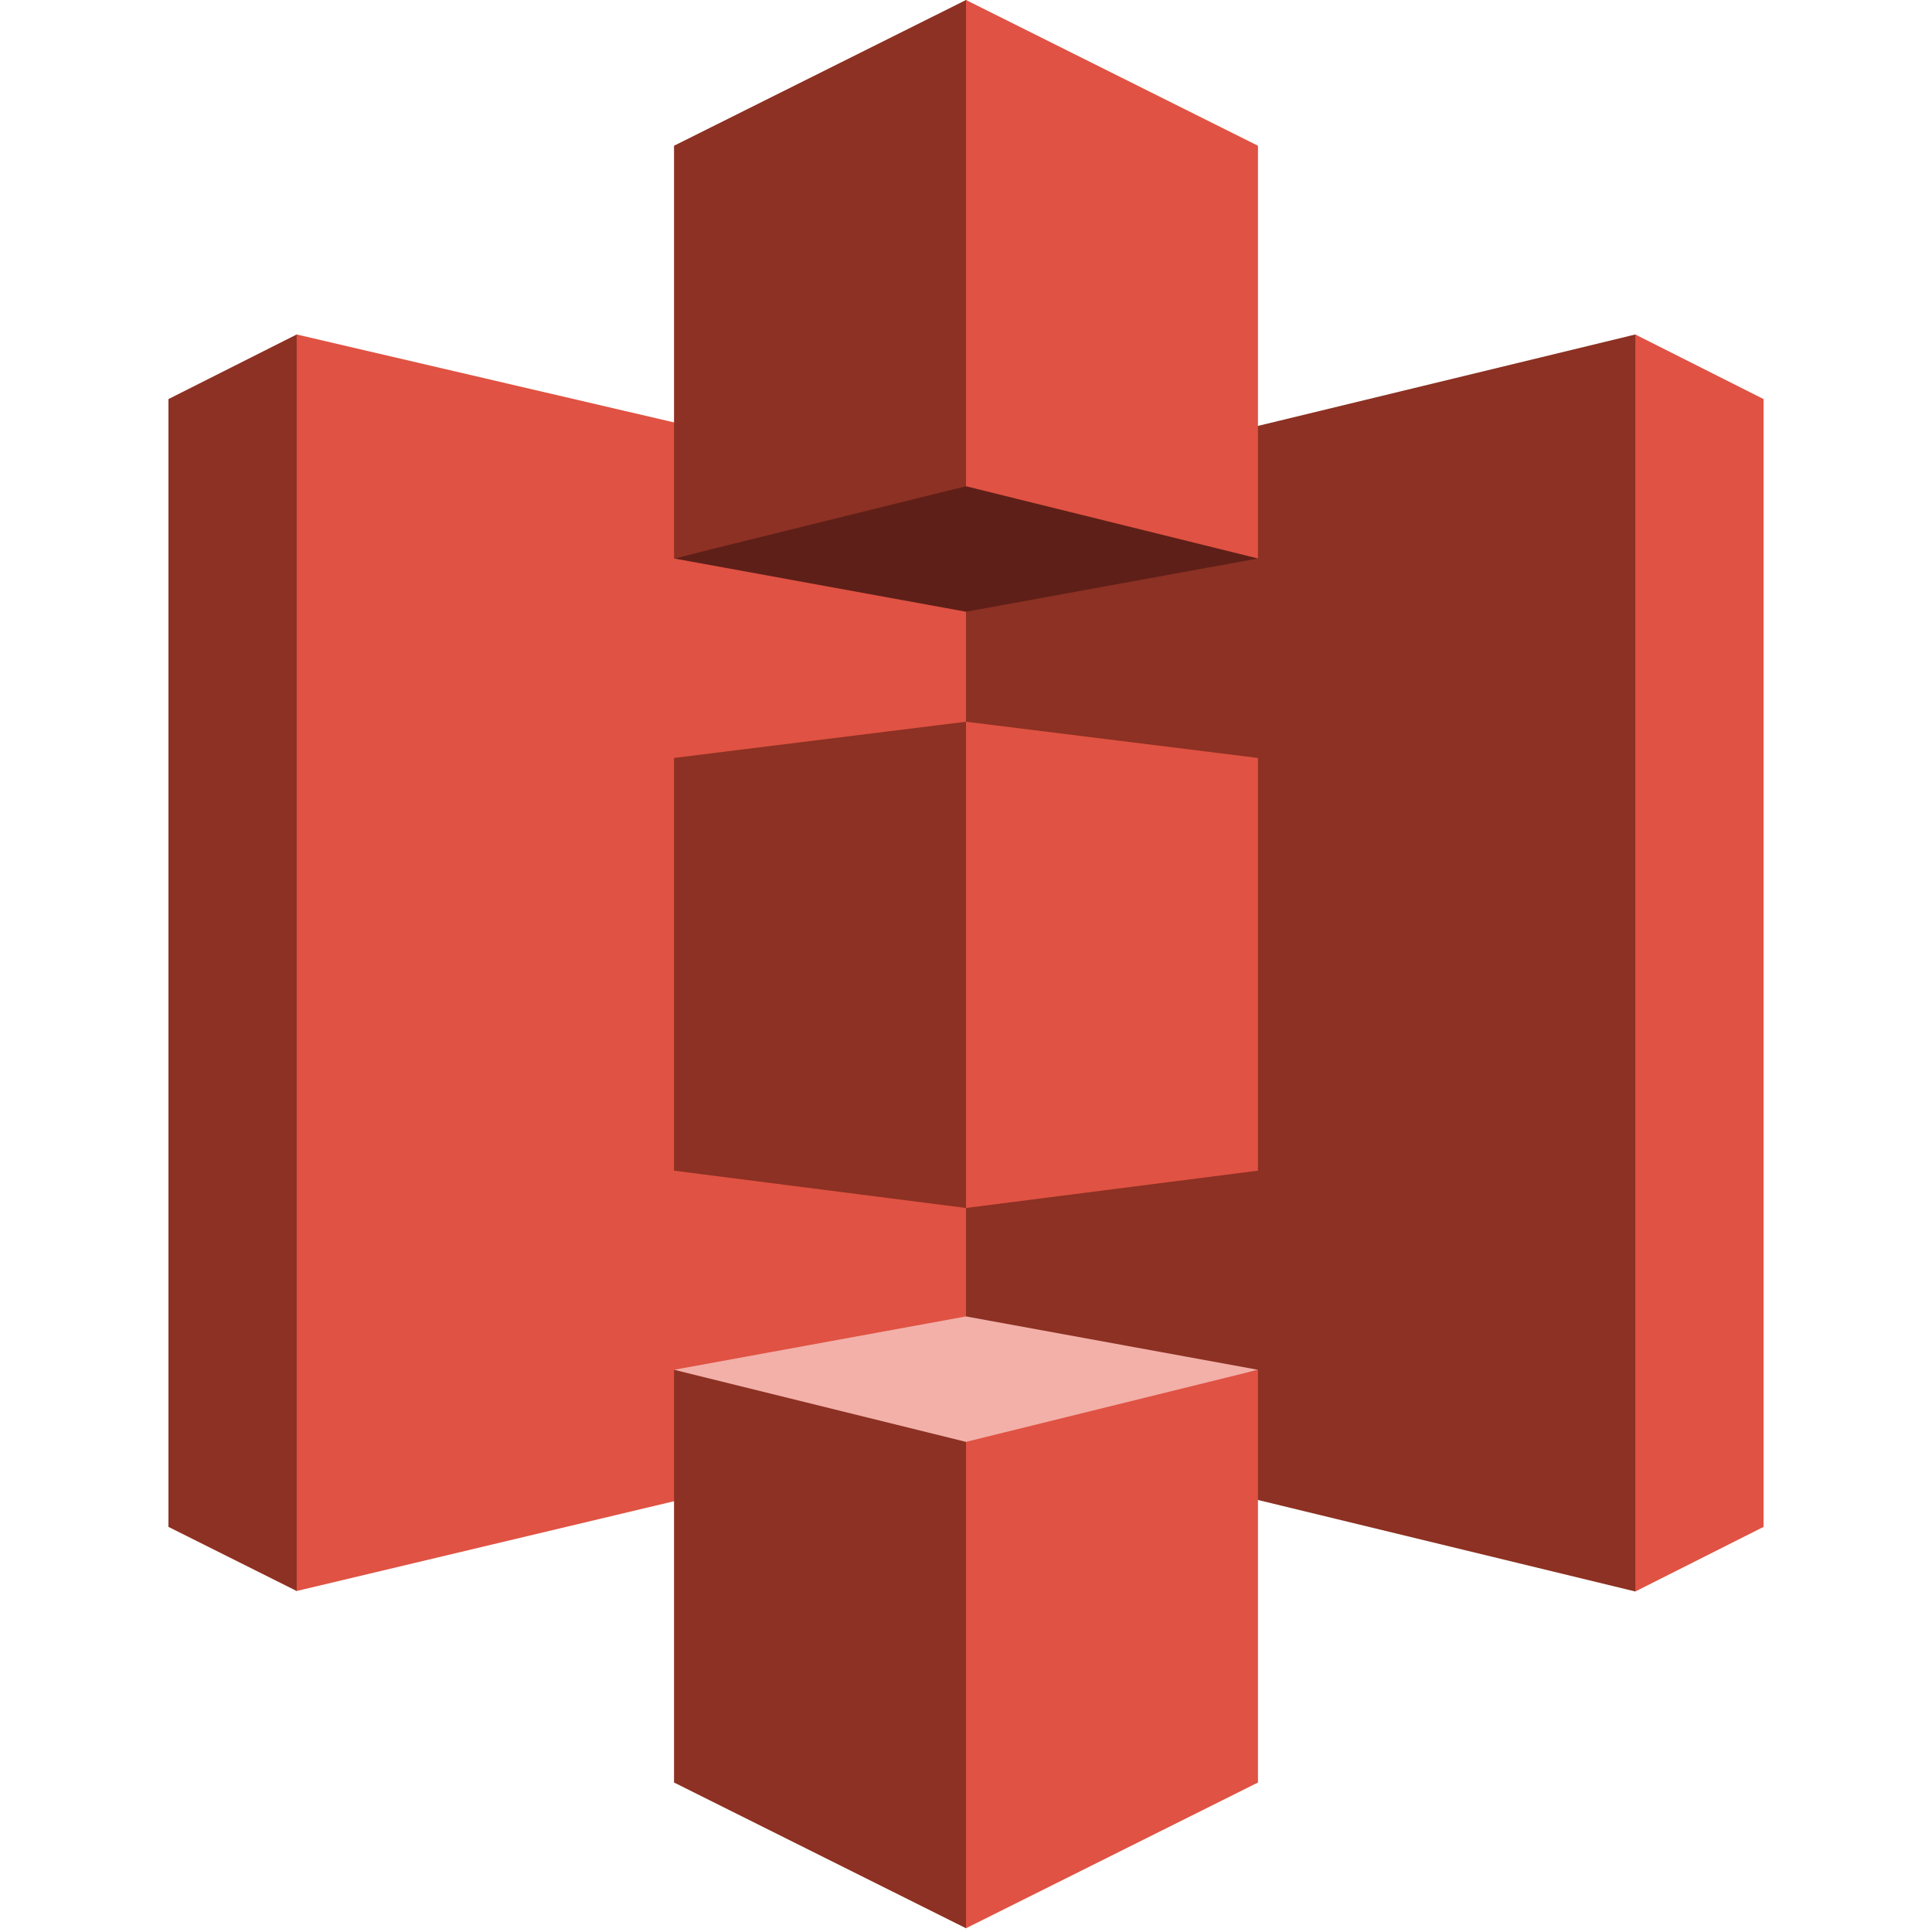
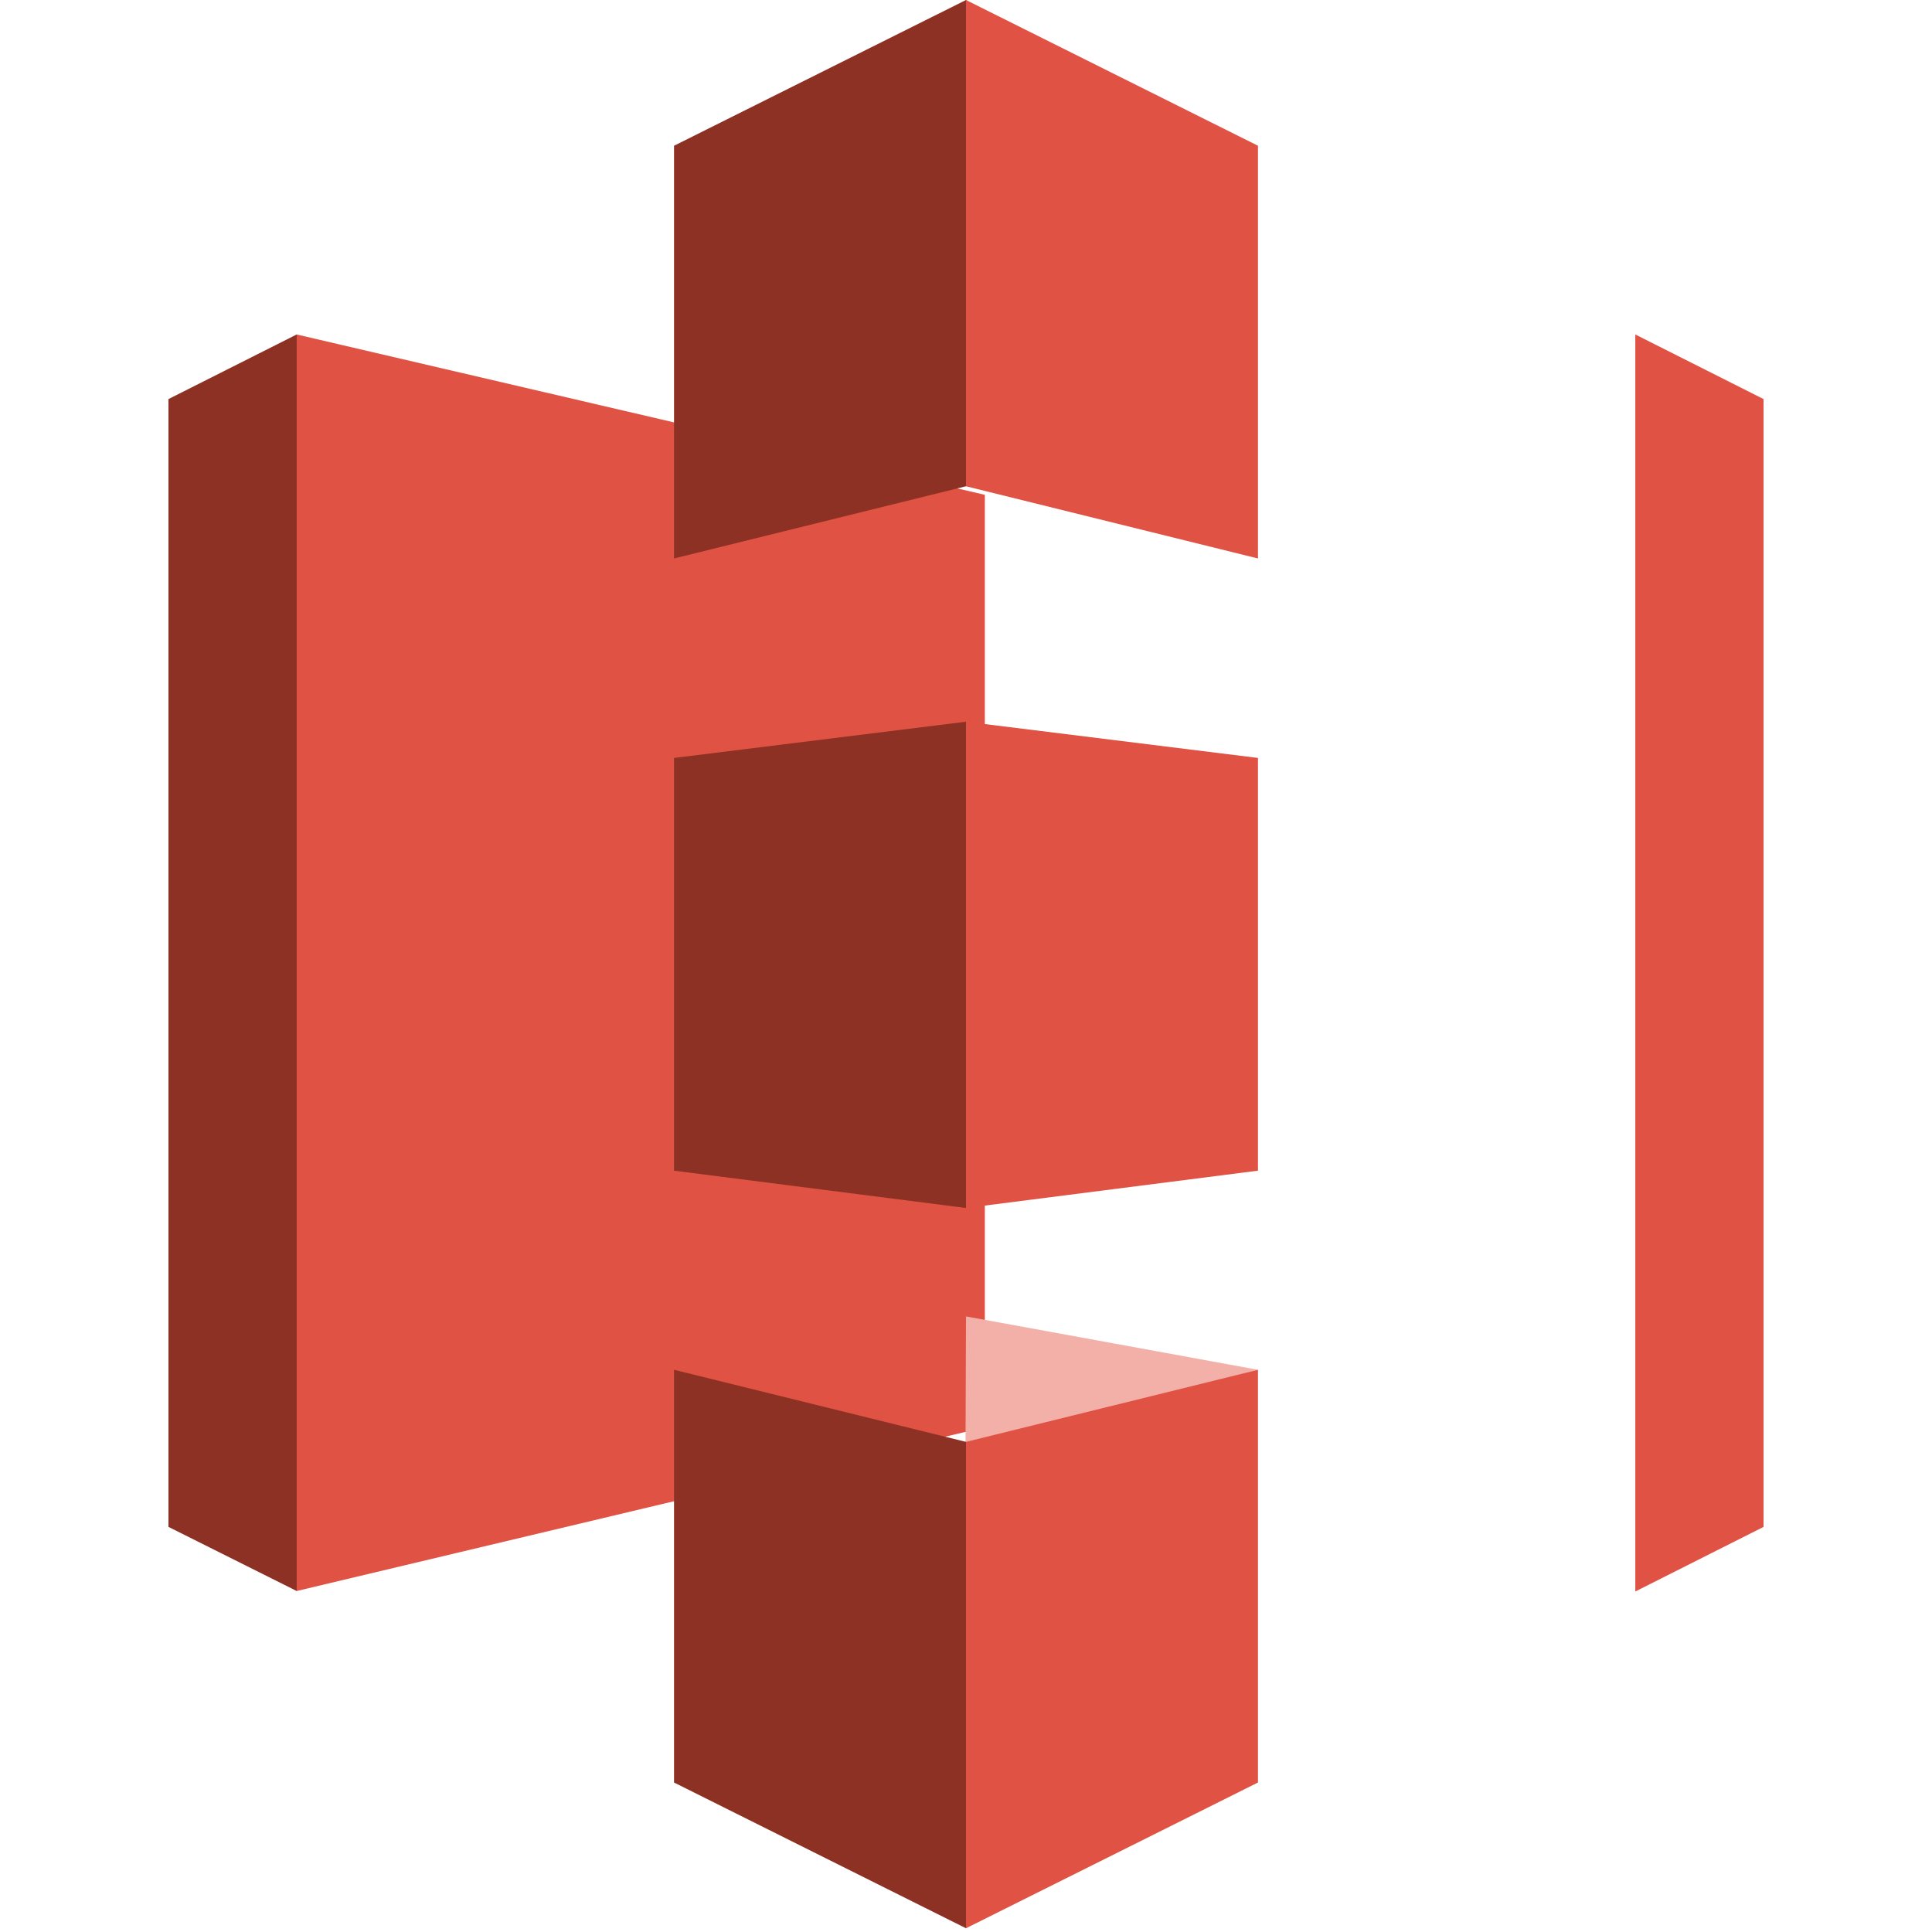
<svg xmlns="http://www.w3.org/2000/svg" width="16px" height="16px" viewBox="0 0 16 16" version="1.1">
  <g id="surface1">
    <path style=" stroke:none;fill-rule:nonzero;fill:rgb(54.902%,19.216%,13.725%);fill-opacity:1;" d="M 2.457 2.77 L 1.395 3.305 L 1.395 12.645 L 2.457 13.176 L 2.465 13.168 L 2.465 2.777 L 2.457 2.77 " />
    <path style=" stroke:none;fill-rule:nonzero;fill:rgb(87.843%,32.157%,26.275%);fill-opacity:1;" d="M 8.156 11.82 L 2.457 13.176 L 2.457 2.77 L 8.156 4.098 L 8.156 11.82 " />
    <path style=" stroke:none;fill-rule:nonzero;fill:rgb(54.902%,19.216%,13.725%);fill-opacity:1;" d="M 5.582 9.695 L 8 10.004 L 8.016 9.969 L 8.027 6.008 L 8 5.977 L 5.582 6.277 L 5.582 9.695 " />
-     <path style=" stroke:none;fill-rule:nonzero;fill:rgb(54.902%,19.216%,13.725%);fill-opacity:1;" d="M 8 11.836 L 13.543 13.18 L 13.551 13.164 L 13.551 2.781 L 13.543 2.77 L 8 4.113 L 8 11.836 " />
    <path style=" stroke:none;fill-rule:nonzero;fill:rgb(87.843%,32.157%,26.275%);fill-opacity:1;" d="M 10.418 9.695 L 8 10.004 L 8 5.977 L 10.418 6.277 L 10.418 9.695 " />
-     <path style=" stroke:none;fill-rule:nonzero;fill:rgb(36.863%,12.157%,9.412%);fill-opacity:1;" d="M 10.418 4.625 L 8 5.066 L 5.582 4.625 L 7.996 3.992 L 10.418 4.625 " />
-     <path style=" stroke:none;fill-rule:nonzero;fill:rgb(94.902%,69.02%,66.275%);fill-opacity:1;" d="M 10.418 11.344 L 8 10.902 L 5.582 11.344 L 7.996 12.02 L 10.418 11.344 " />
+     <path style=" stroke:none;fill-rule:nonzero;fill:rgb(94.902%,69.02%,66.275%);fill-opacity:1;" d="M 10.418 11.344 L 8 10.902 L 7.996 12.02 L 10.418 11.344 " />
    <path style=" stroke:none;fill-rule:nonzero;fill:rgb(54.902%,19.216%,13.725%);fill-opacity:1;" d="M 5.582 4.625 L 8 4.027 L 8.02 4.023 L 8.02 0.016 L 8 0 L 5.582 1.207 L 5.582 4.625 " />
    <path style=" stroke:none;fill-rule:nonzero;fill:rgb(87.843%,32.157%,26.275%);fill-opacity:1;" d="M 10.418 4.625 L 8 4.027 L 8 0 L 10.418 1.207 L 10.418 4.625 " />
    <path style=" stroke:none;fill-rule:nonzero;fill:rgb(54.902%,19.216%,13.725%);fill-opacity:1;" d="M 8 15.969 L 5.582 14.762 L 5.582 11.344 L 8 11.941 L 8.035 11.984 L 8.027 15.902 L 8 15.969 " />
    <path style=" stroke:none;fill-rule:nonzero;fill:rgb(87.843%,32.157%,26.275%);fill-opacity:1;" d="M 8 15.969 L 10.418 14.762 L 10.418 11.344 L 8 11.941 L 8 15.969 M 13.543 2.77 L 14.605 3.305 L 14.605 12.645 L 13.543 13.18 L 13.543 2.77 " />
  </g>
</svg>